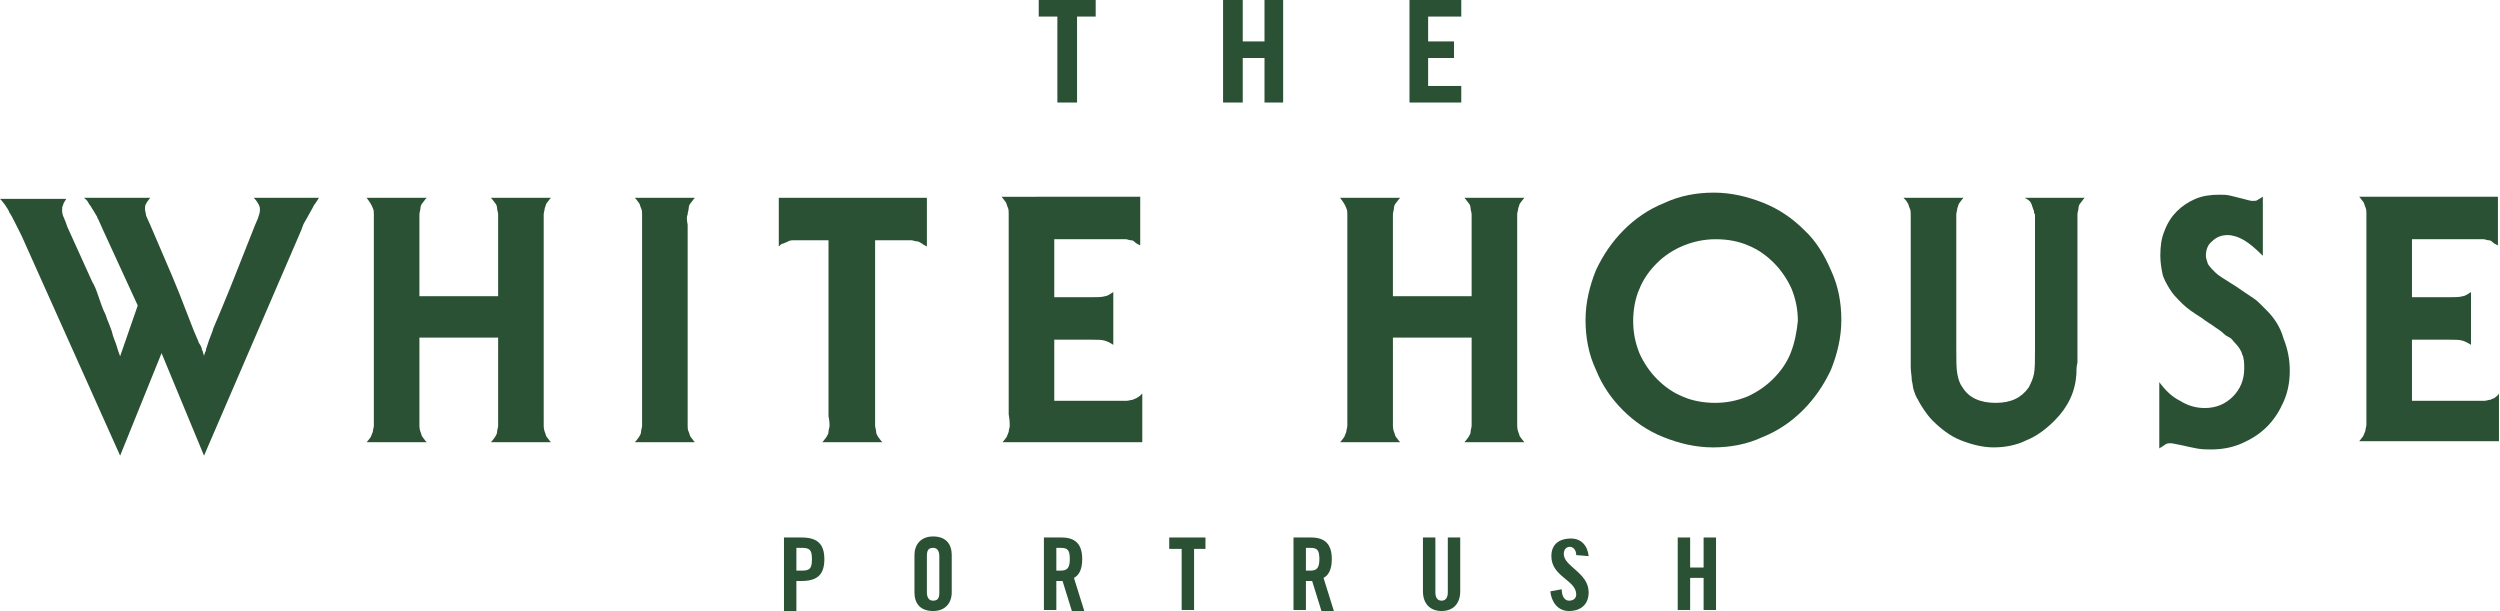
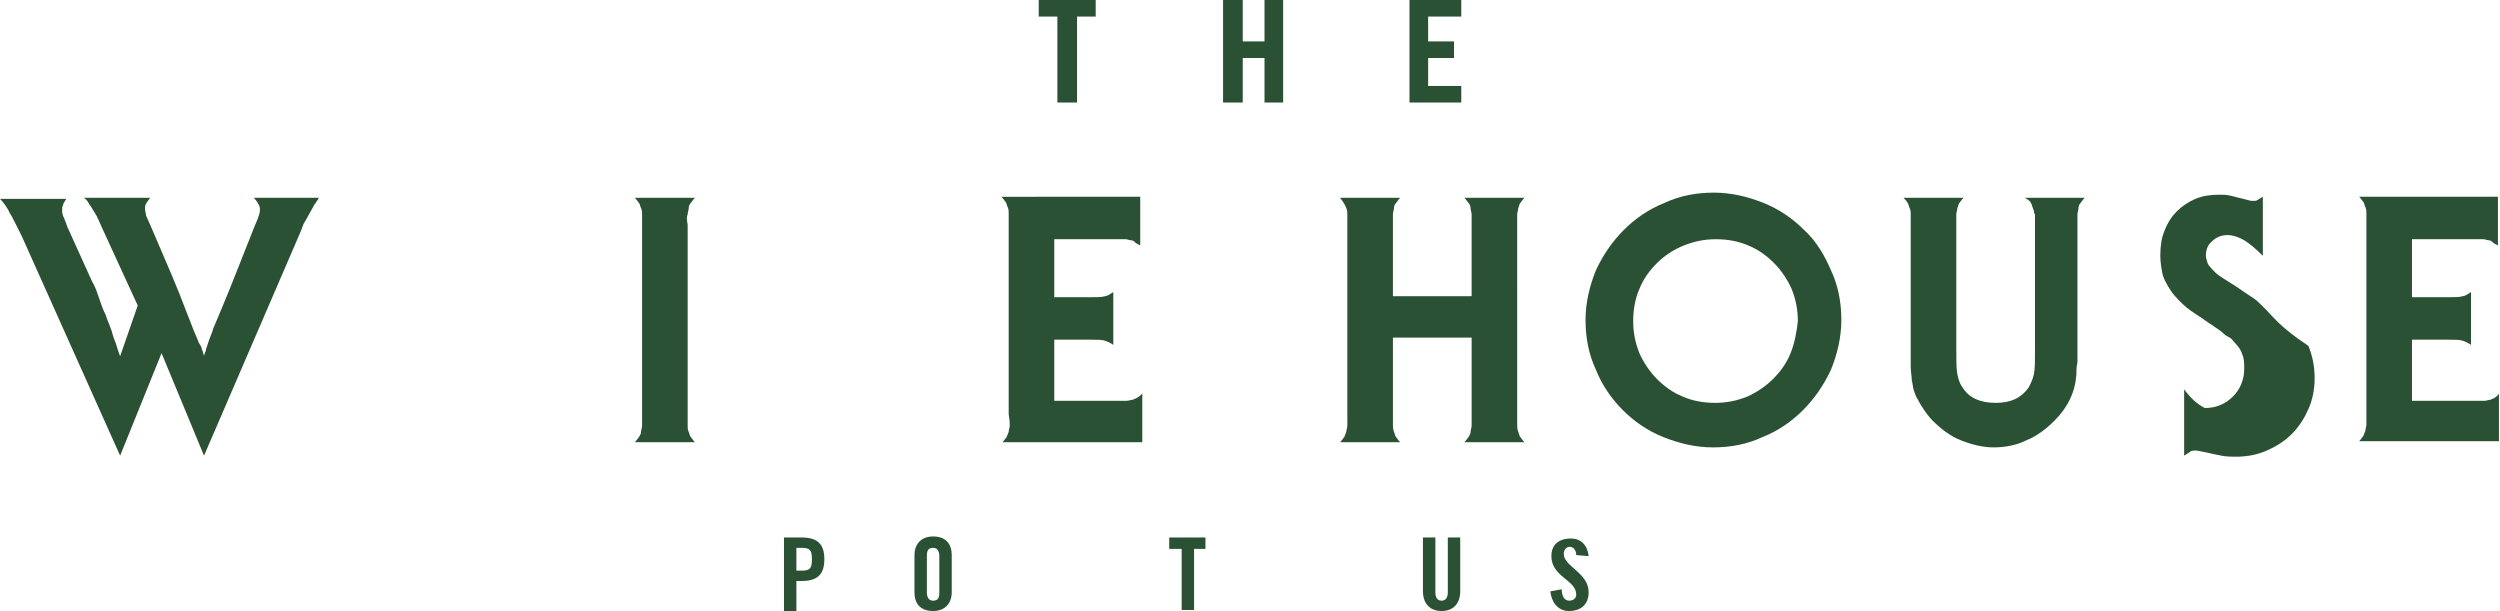
<svg xmlns="http://www.w3.org/2000/svg" version="1.1" id="Layer_1" x="0px" y="0px" viewBox="0 0 241.4 59" style="enable-background:new 0 0 241.4 59;" xml:space="preserve">
  <style type="text/css">
	.st0{fill:#2B5134;}
</style>
  <g>
    <path class="st0" d="M75.7,58.9v-7h1.7c1.5,0,2.2,0.6,2.2,2.1c0,1.5-0.7,2.1-2.2,2.1h-0.5v2.9H75.7z M76.9,55.1h0.5   c0.8,0,1-0.2,1-1.1s-0.2-1.1-1-1.1h-0.5V55.1z" />
    <path class="st0" d="M88.3,53.6c0-1,0.6-1.8,1.8-1.8c1.3,0,1.8,0.8,1.8,1.8v3.6c0,1-0.6,1.8-1.8,1.8c-1.3,0-1.8-0.8-1.8-1.8V53.6z    M89.5,57.2c0,0.5,0.2,0.8,0.6,0.8c0.5,0,0.6-0.3,0.6-0.8v-3.5c0-0.5-0.2-0.8-0.6-0.8c-0.5,0-0.6,0.3-0.6,0.8V57.2z" />
-     <path class="st0" d="M102,58.9h-1.2v-7h1.7c1.3,0,2,0.6,2,2.1c0,1.1-0.4,1.6-0.8,1.8l1,3.2h-1.2l-0.9-2.9c-0.2,0-0.4,0-0.6,0V58.9z    M102,55.1h0.4c0.6,0,0.9-0.2,0.9-1.1s-0.2-1.1-0.9-1.1H102V55.1z" />
    <polygon class="st0" points="114.1,53 112.9,53 112.9,51.9 116.4,51.9 116.4,53 115.3,53 115.3,58.9 114.1,58.9  " />
-     <path class="st0" d="M126.1,58.9h-1.2v-7h1.7c1.3,0,2,0.6,2,2.1c0,1.1-0.4,1.6-0.8,1.8l1,3.2h-1.2l-0.9-2.9c-0.2,0-0.4,0-0.6,0   V58.9z M126.1,55.1h0.4c0.6,0,0.9-0.2,0.9-1.1s-0.2-1.1-0.9-1.1h-0.4V55.1z" />
    <path class="st0" d="M137.4,51.9h1.2v5.3c0,0.5,0.2,0.8,0.6,0.8c0.4,0,0.6-0.3,0.6-0.8v-5.3h1.2v5.2c0,1.2-0.7,1.9-1.8,1.9   c-1.1,0-1.8-0.7-1.8-1.9V51.9z" />
    <path class="st0" d="M152.2,53.6c0-0.6-0.4-0.8-0.6-0.8c-0.4,0-0.6,0.3-0.6,0.7c0,1.2,2.4,1.8,2.4,3.7c0,1.2-0.8,1.8-1.9,1.8   c-1.1,0-1.7-0.9-1.8-1.9l1.1-0.2c0,0.7,0.3,1.1,0.7,1.1c0.4,0,0.7-0.2,0.7-0.6c0-1.4-2.4-1.7-2.4-3.7c0-1.1,0.7-1.7,1.9-1.7   c1,0,1.6,0.7,1.7,1.7L152.2,53.6z" />
-     <polygon class="st0" points="162,58.9 162,51.9 163.2,51.9 163.2,54.8 164.5,54.8 164.5,51.9 165.7,51.9 165.7,58.9 164.5,58.9    164.5,55.8 163.2,55.8 163.2,58.9  " />
  </g>
  <g>
    <path class="st0" d="M25,19.8c0.1,0.2,0.1,0.3,0.1,0.5c0,0.2-0.1,0.5-0.2,0.8l-0.3,0.7l-1.9,4.8l-0.6,1.5l-0.7,1.7l-0.8,1.9   c-0.1,0.4-0.3,0.8-0.4,1.1c-0.1,0.3-0.2,0.6-0.3,0.9c0,0.1,0,0.2-0.1,0.3c0,0.1-0.1,0.2-0.1,0.4c0-0.1-0.1-0.3-0.1-0.4   c0-0.1-0.1-0.2-0.1-0.2c0-0.2-0.1-0.4-0.3-0.7c-0.1-0.3-0.3-0.7-0.5-1.2L18,30.1l-0.7-1.8l-0.7-1.7l-2.1-4.9   c-0.2-0.4-0.3-0.7-0.4-0.9c0-0.2-0.1-0.4-0.1-0.6c0-0.2,0-0.4,0.1-0.5c0-0.1,0.2-0.3,0.4-0.6H8.1c0.3,0.2,0.4,0.4,0.5,0.6   c0.1,0.1,0.2,0.3,0.4,0.6c0.1,0.2,0.2,0.3,0.3,0.5c0.1,0.1,0.1,0.3,0.2,0.4l0.4,0.9l3.4,7.4l-1.7,4.9c-0.2-0.5-0.3-0.9-0.4-1.2   c-0.1-0.3-0.3-0.7-0.4-1.2c-0.1-0.3-0.2-0.5-0.3-0.8c-0.1-0.2-0.2-0.5-0.3-0.8c-0.3-0.6-0.5-1.2-0.7-1.8c-0.2-0.6-0.4-1.1-0.6-1.4   l-2.4-5.3c-0.1-0.3-0.2-0.6-0.3-0.8C6,20.7,6,20.5,6,20.3c0-0.2,0-0.4,0.1-0.5c0-0.2,0.2-0.4,0.3-0.6H0c0.3,0.3,0.4,0.5,0.5,0.6   c0.1,0.2,0.3,0.4,0.4,0.7c0.2,0.3,0.4,0.7,0.6,1.1c0.2,0.4,0.4,0.8,0.6,1.2l9.5,21.2l4-9.9l4.1,9.9l9.4-21.8   c0.1-0.3,0.2-0.6,0.4-0.9c0.1-0.2,0.3-0.5,0.5-0.9c0.2-0.3,0.3-0.6,0.4-0.7c0.1-0.1,0.2-0.3,0.4-0.6h-6.3   C24.8,19.4,24.9,19.6,25,19.8" />
-     <path class="st0" d="M52.5,20.7c0-0.2,0.1-0.4,0.1-0.6c0.1-0.2,0.1-0.4,0.2-0.5c0.1-0.1,0.2-0.3,0.4-0.5h-5.8   c0.2,0.2,0.3,0.4,0.4,0.5c0.1,0.1,0.2,0.3,0.2,0.5c0,0.2,0.1,0.4,0.1,0.6c0,0.2,0,0.5,0,1v6.9h-7.6v-6.9c0-0.5,0-0.8,0-1   c0-0.2,0.1-0.4,0.1-0.6c0-0.2,0.1-0.4,0.2-0.5c0.1-0.1,0.2-0.3,0.4-0.5h-5.8c0.3,0.4,0.5,0.7,0.6,1c0.1,0.2,0.1,0.4,0.1,0.6   c0,0.2,0,0.5,0,1v18.4c0,0.5,0,0.8,0,1c0,0.2-0.1,0.4-0.1,0.6c-0.1,0.2-0.1,0.3-0.2,0.5c-0.1,0.1-0.2,0.3-0.4,0.5h5.8   c-0.2-0.2-0.3-0.4-0.4-0.5c-0.1-0.1-0.1-0.3-0.2-0.5c-0.1-0.3-0.1-0.5-0.1-0.6c0-0.2,0-0.5,0-1v-7.5h7.6v7.5c0,0.5,0,0.8,0,1   c0,0.2-0.1,0.4-0.1,0.6c0,0.2-0.1,0.3-0.2,0.5c-0.1,0.1-0.2,0.3-0.4,0.5h5.8c-0.2-0.2-0.3-0.4-0.4-0.5c-0.1-0.1-0.1-0.3-0.2-0.5   c-0.1-0.3-0.1-0.5-0.1-0.6c0-0.2,0-0.5,0-1V21.7C52.5,21.2,52.5,20.9,52.5,20.7" />
    <path class="st0" d="M66.4,20.7c0-0.2,0.1-0.4,0.1-0.6c0-0.2,0.1-0.4,0.2-0.5c0.1-0.1,0.2-0.3,0.4-0.5h-5.8   c0.2,0.2,0.3,0.4,0.4,0.5c0.1,0.1,0.1,0.3,0.2,0.5c0.1,0.2,0.1,0.4,0.1,0.6c0,0.2,0,0.5,0,1v18.4c0,0.5,0,0.8,0,1   c0,0.2-0.1,0.4-0.1,0.6c0,0.2-0.1,0.3-0.2,0.5c-0.1,0.1-0.2,0.3-0.4,0.5h5.8c-0.2-0.2-0.3-0.4-0.4-0.5c-0.1-0.1-0.1-0.3-0.2-0.5   c-0.1-0.2-0.1-0.4-0.1-0.6c0-0.2,0-0.5,0-1V21.7C66.3,21.2,66.3,20.9,66.4,20.7" />
-     <path class="st0" d="M80.1,41.1c0,0.2-0.1,0.4-0.1,0.6c0,0.2-0.1,0.3-0.2,0.5c-0.1,0.1-0.2,0.3-0.4,0.5h5.8   c-0.2-0.2-0.3-0.4-0.4-0.5c-0.1-0.2-0.2-0.3-0.2-0.5c0-0.2-0.1-0.4-0.1-0.6c0-0.2,0-0.6,0-0.9v-17h2.5c0.5,0,0.9,0,1,0   c0.2,0,0.3,0.1,0.5,0.1c0.2,0,0.3,0.1,0.5,0.2c0.1,0.1,0.3,0.2,0.5,0.3v-4.7H75.2v4.7c0.2-0.2,0.3-0.3,0.5-0.3   c0.1-0.1,0.3-0.1,0.4-0.2c0.2-0.1,0.4-0.1,0.5-0.1c0.2,0,0.5,0,1,0h2.4v17C80.1,40.6,80.1,41,80.1,41.1" />
    <path class="st0" d="M97.5,41.1c0,0.2-0.1,0.4-0.1,0.6c-0.1,0.2-0.1,0.3-0.2,0.5c-0.1,0.1-0.2,0.3-0.4,0.5h13.5V38   c-0.2,0.2-0.3,0.3-0.5,0.4c-0.1,0.1-0.3,0.1-0.4,0.2c-0.2,0-0.4,0.1-0.6,0.1c-0.2,0-0.5,0-1,0h-6v-5.9h3.5c0.7,0,1.1,0,1.4,0.1   c0.3,0.1,0.5,0.2,0.8,0.4v-5.1c-0.3,0.2-0.6,0.4-0.8,0.4c-0.3,0.1-0.7,0.1-1.4,0.1h-3.5v-5.6h5.9c0.5,0,0.9,0,1,0   c0.2,0,0.3,0.1,0.5,0.1c0.2,0,0.3,0.1,0.4,0.2c0.1,0.1,0.3,0.2,0.5,0.3v-4.7H96.7c0.2,0.2,0.3,0.4,0.4,0.5c0.1,0.1,0.1,0.3,0.2,0.5   c0.1,0.2,0.1,0.4,0.1,0.6c0,0.2,0,0.5,0,1v18.4C97.5,40.6,97.5,40.9,97.5,41.1" />
    <path class="st0" d="M130.1,41.1c0,0.2-0.1,0.4-0.1,0.6c-0.1,0.2-0.1,0.3-0.2,0.5c-0.1,0.1-0.2,0.3-0.4,0.5h5.8   c-0.2-0.2-0.3-0.4-0.4-0.5c-0.1-0.1-0.1-0.3-0.2-0.5c-0.1-0.3-0.1-0.5-0.1-0.6c0-0.2,0-0.5,0-1v-7.5h7.6v7.5c0,0.5,0,0.8,0,1   c0,0.2-0.1,0.4-0.1,0.6c0,0.2-0.1,0.3-0.2,0.5c-0.1,0.1-0.2,0.3-0.4,0.5h5.8c-0.2-0.2-0.3-0.4-0.4-0.5c-0.1-0.1-0.1-0.3-0.2-0.5   c-0.1-0.3-0.1-0.5-0.1-0.6c0-0.2,0-0.5,0-1V21.7c0-0.5,0-0.8,0-1c0-0.2,0.1-0.4,0.1-0.6c0.1-0.2,0.1-0.4,0.2-0.5   c0.1-0.1,0.2-0.3,0.4-0.5h-5.8c0.2,0.2,0.3,0.4,0.4,0.5c0.1,0.1,0.2,0.3,0.2,0.5c0,0.2,0.1,0.4,0.1,0.6c0,0.2,0,0.5,0,1v6.9h-7.6   v-6.9c0-0.5,0-0.8,0-1c0-0.2,0.1-0.4,0.1-0.6c0-0.2,0.1-0.4,0.2-0.5c0.1-0.1,0.2-0.3,0.4-0.5h-5.8c0.3,0.4,0.5,0.7,0.6,1   c0.1,0.2,0.1,0.4,0.1,0.6c0,0.2,0,0.5,0,1v18.4C130.1,40.6,130.1,40.9,130.1,41.1" />
    <path class="st0" d="M174.2,22.2c-1.1-1.1-2.4-2-3.9-2.6c-1.5-0.6-3.1-1-4.8-1c-1.7,0-3.3,0.3-4.8,1c-1.5,0.6-2.8,1.5-3.9,2.6   c-1.1,1.1-2,2.4-2.7,3.9c-0.6,1.5-1,3.1-1,4.8s0.3,3.3,1,4.8c0.6,1.5,1.5,2.8,2.6,3.9c1.1,1.1,2.4,2,3.9,2.6c1.5,0.6,3.1,1,4.8,1   c1.7,0,3.3-0.3,4.8-1c1.5-0.6,2.8-1.5,3.9-2.6c1.1-1.1,2-2.4,2.7-3.9c0.6-1.5,1-3.1,1-4.8s-0.3-3.3-1-4.8   C176.2,24.7,175.4,23.3,174.2,22.2 M172.9,34.1c-0.4,1-1,1.8-1.7,2.5c-0.7,0.7-1.6,1.3-2.5,1.7c-1,0.4-2,0.6-3.1,0.6   c-1.1,0-2.2-0.2-3.1-0.6c-1-0.4-1.8-1-2.5-1.7c-0.7-0.7-1.3-1.6-1.7-2.5c-0.4-1-0.6-2-0.6-3.1c0-1.1,0.2-2.2,0.6-3.1   c0.4-1,1-1.8,1.7-2.5c0.7-0.7,1.6-1.3,2.6-1.7c1-0.4,2-0.6,3.1-0.6c1.1,0,2.2,0.2,3.1,0.6c1,0.4,1.8,1,2.5,1.7   c0.7,0.7,1.3,1.6,1.7,2.5c0.4,1,0.6,2,0.6,3.1C173.5,32,173.3,33.1,172.9,34.1" />
    <path class="st0" d="M196.1,19.6c0.1,0.1,0.1,0.3,0.2,0.5c0,0.1,0.1,0.2,0.1,0.3c0,0.1,0,0.2,0.1,0.3c0,0.1,0,0.2,0,0.4v0.6v12   c0,1.1,0,1.9-0.1,2.4c-0.1,0.5-0.3,0.9-0.5,1.3c-0.7,1-1.7,1.5-3.2,1.5c-1.5,0-2.6-0.5-3.2-1.5c-0.3-0.4-0.4-0.8-0.5-1.3   c-0.1-0.5-0.1-1.3-0.1-2.4v-12c0-0.5,0-0.8,0-1c0-0.2,0.1-0.4,0.1-0.6c0.1-0.2,0.1-0.4,0.2-0.5c0.1-0.1,0.2-0.3,0.4-0.5h-5.8   c0.2,0.2,0.3,0.3,0.4,0.5c0.1,0.1,0.1,0.3,0.2,0.5c0.1,0.2,0.1,0.4,0.1,0.6c0,0.2,0,0.5,0,1v12c0,0.7,0,1.2,0,1.7   c0,0.5,0.1,0.9,0.1,1.3c0.1,0.4,0.1,0.7,0.2,1c0.1,0.3,0.2,0.6,0.4,0.9c0.2,0.4,0.4,0.7,0.6,1c0.2,0.3,0.5,0.7,0.8,1   c0.8,0.8,1.7,1.5,2.7,1.9c1,0.4,2.1,0.7,3.2,0.7c1.1,0,2.2-0.2,3.2-0.7c1-0.4,1.9-1.1,2.7-1.9c1.3-1.3,2-2.8,2.1-4.5   c0-0.4,0-0.7,0.1-1.1c0-0.4,0-0.8,0-1.3v-12c0-0.5,0-0.8,0-1c0-0.2,0.1-0.4,0.1-0.6c0-0.2,0.1-0.4,0.2-0.5c0.1-0.1,0.2-0.3,0.4-0.5   h-5.8C195.9,19.3,196.1,19.5,196.1,19.6" />
-     <path class="st0" d="M218.9,30c-0.2-0.2-0.4-0.4-0.6-0.6c-0.2-0.2-0.4-0.4-0.7-0.6c-0.3-0.2-0.6-0.4-0.9-0.6   c-0.3-0.2-0.7-0.5-1.2-0.8c-0.8-0.5-1.3-0.8-1.6-1.1c-0.3-0.3-0.5-0.5-0.7-0.8c-0.1-0.3-0.2-0.6-0.2-0.8c0-0.6,0.2-1.1,0.6-1.4   c0.4-0.4,0.9-0.6,1.5-0.6c0.5,0,1.1,0.2,1.6,0.5c0.5,0.3,1.1,0.8,1.8,1.5v-5.7c-0.2,0.1-0.3,0.2-0.5,0.3c-0.1,0.1-0.3,0.1-0.5,0.1   c-0.2,0-0.5-0.1-0.9-0.2c-0.4-0.1-0.8-0.2-1.2-0.3c-0.4-0.1-0.7-0.1-1.1-0.1c-0.8,0-1.6,0.1-2.3,0.4c-0.7,0.3-1.3,0.7-1.8,1.2   c-0.5,0.5-0.9,1.1-1.2,1.9c-0.3,0.7-0.4,1.5-0.4,2.4c0,0.6,0.1,1.2,0.2,1.7c0.1,0.5,0.4,1,0.7,1.5c0.3,0.5,0.7,0.9,1.2,1.4   c0.5,0.5,1.1,0.9,1.9,1.4c0.5,0.4,0.9,0.6,1.3,0.9c0.3,0.2,0.6,0.4,0.8,0.6c0.2,0.2,0.4,0.3,0.6,0.4c0.2,0.1,0.3,0.3,0.4,0.4   c0.4,0.4,0.7,0.8,0.8,1.2c0.2,0.4,0.2,0.9,0.2,1.4c0,1.1-0.4,2-1.1,2.7c-0.7,0.7-1.6,1.1-2.7,1.1c-0.8,0-1.6-0.2-2.4-0.7   c-0.8-0.4-1.4-1-2-1.8v6.4c0.3-0.2,0.5-0.3,0.6-0.4c0.2-0.1,0.3-0.1,0.5-0.1c0.2,0,0.5,0.1,1.1,0.2c0.4,0.1,0.9,0.2,1.4,0.3   c0.5,0.1,1,0.1,1.4,0.1c1.1,0,2.1-0.2,3-0.6c0.9-0.4,1.7-0.9,2.4-1.6c0.7-0.7,1.2-1.5,1.6-2.4c0.4-0.9,0.6-1.9,0.6-3   c0-1.1-0.2-2.1-0.6-3.1C220.2,31.6,219.6,30.7,218.9,30" />
+     <path class="st0" d="M218.9,30c-0.2-0.2-0.4-0.4-0.6-0.6c-0.2-0.2-0.4-0.4-0.7-0.6c-0.3-0.2-0.6-0.4-0.9-0.6   c-0.3-0.2-0.7-0.5-1.2-0.8c-0.8-0.5-1.3-0.8-1.6-1.1c-0.3-0.3-0.5-0.5-0.7-0.8c-0.1-0.3-0.2-0.6-0.2-0.8c0-0.6,0.2-1.1,0.6-1.4   c0.4-0.4,0.9-0.6,1.5-0.6c0.5,0,1.1,0.2,1.6,0.5c0.5,0.3,1.1,0.8,1.8,1.5v-5.7c-0.2,0.1-0.3,0.2-0.5,0.3c-0.1,0.1-0.3,0.1-0.5,0.1   c-0.2,0-0.5-0.1-0.9-0.2c-0.4-0.1-0.8-0.2-1.2-0.3c-0.4-0.1-0.7-0.1-1.1-0.1c-0.8,0-1.6,0.1-2.3,0.4c-0.7,0.3-1.3,0.7-1.8,1.2   c-0.5,0.5-0.9,1.1-1.2,1.9c-0.3,0.7-0.4,1.5-0.4,2.4c0,0.6,0.1,1.2,0.2,1.7c0.1,0.5,0.4,1,0.7,1.5c0.3,0.5,0.7,0.9,1.2,1.4   c0.5,0.5,1.1,0.9,1.9,1.4c0.5,0.4,0.9,0.6,1.3,0.9c0.3,0.2,0.6,0.4,0.8,0.6c0.2,0.2,0.4,0.3,0.6,0.4c0.2,0.1,0.3,0.3,0.4,0.4   c0.4,0.4,0.7,0.8,0.8,1.2c0.2,0.4,0.2,0.9,0.2,1.4c0,1.1-0.4,2-1.1,2.7c-0.7,0.7-1.6,1.1-2.7,1.1c-0.8-0.4-1.4-1-2-1.8v6.4c0.3-0.2,0.5-0.3,0.6-0.4c0.2-0.1,0.3-0.1,0.5-0.1c0.2,0,0.5,0.1,1.1,0.2c0.4,0.1,0.9,0.2,1.4,0.3   c0.5,0.1,1,0.1,1.4,0.1c1.1,0,2.1-0.2,3-0.6c0.9-0.4,1.7-0.9,2.4-1.6c0.7-0.7,1.2-1.5,1.6-2.4c0.4-0.9,0.6-1.9,0.6-3   c0-1.1-0.2-2.1-0.6-3.1C220.2,31.6,219.6,30.7,218.9,30" />
    <path class="st0" d="M240.9,38.4c-0.1,0.1-0.3,0.1-0.4,0.2c-0.2,0-0.4,0.1-0.6,0.1c-0.2,0-0.5,0-1,0h-6v-5.9h3.5   c0.7,0,1.1,0,1.4,0.1c0.3,0.1,0.5,0.2,0.8,0.4v-5.1c-0.3,0.2-0.6,0.4-0.8,0.4c-0.3,0.1-0.7,0.1-1.4,0.1h-3.5v-5.6h5.9   c0.5,0,0.9,0,1,0c0.2,0,0.3,0.1,0.5,0.1c0.2,0,0.3,0.1,0.4,0.2c0.1,0.1,0.3,0.2,0.5,0.3v-4.7h-13.4c0.2,0.2,0.3,0.4,0.4,0.5   c0.1,0.1,0.1,0.3,0.2,0.5c0.1,0.2,0.1,0.4,0.1,0.6c0,0.2,0,0.5,0,1v18.4c0,0.5,0,0.8,0,1c0,0.2-0.1,0.4-0.1,0.6   c-0.1,0.2-0.1,0.3-0.2,0.5c-0.1,0.1-0.2,0.3-0.4,0.5h13.5V38C241.2,38.2,241,38.3,240.9,38.4" />
  </g>
  <g>
    <polygon class="st0" points="102.1,9.9 104,9.9 104,1.6 105.8,1.6 105.8,0 100.3,0 100.3,1.6 102.1,1.6  " />
    <polygon class="st0" points="122.1,4 120,4 120,0 118.1,0 118.1,9.9 120,9.9 120,5.6 122.1,5.6 122.1,9.9 123.9,9.9 123.9,0    122.1,0  " />
    <polygon class="st0" points="141.1,8.3 137.9,8.3 137.9,5.6 140.4,5.6 140.4,4 137.9,4 137.9,1.6 141.1,1.6 141.1,0 136.1,0    136.1,9.9 141.1,9.9  " />
  </g>
</svg>